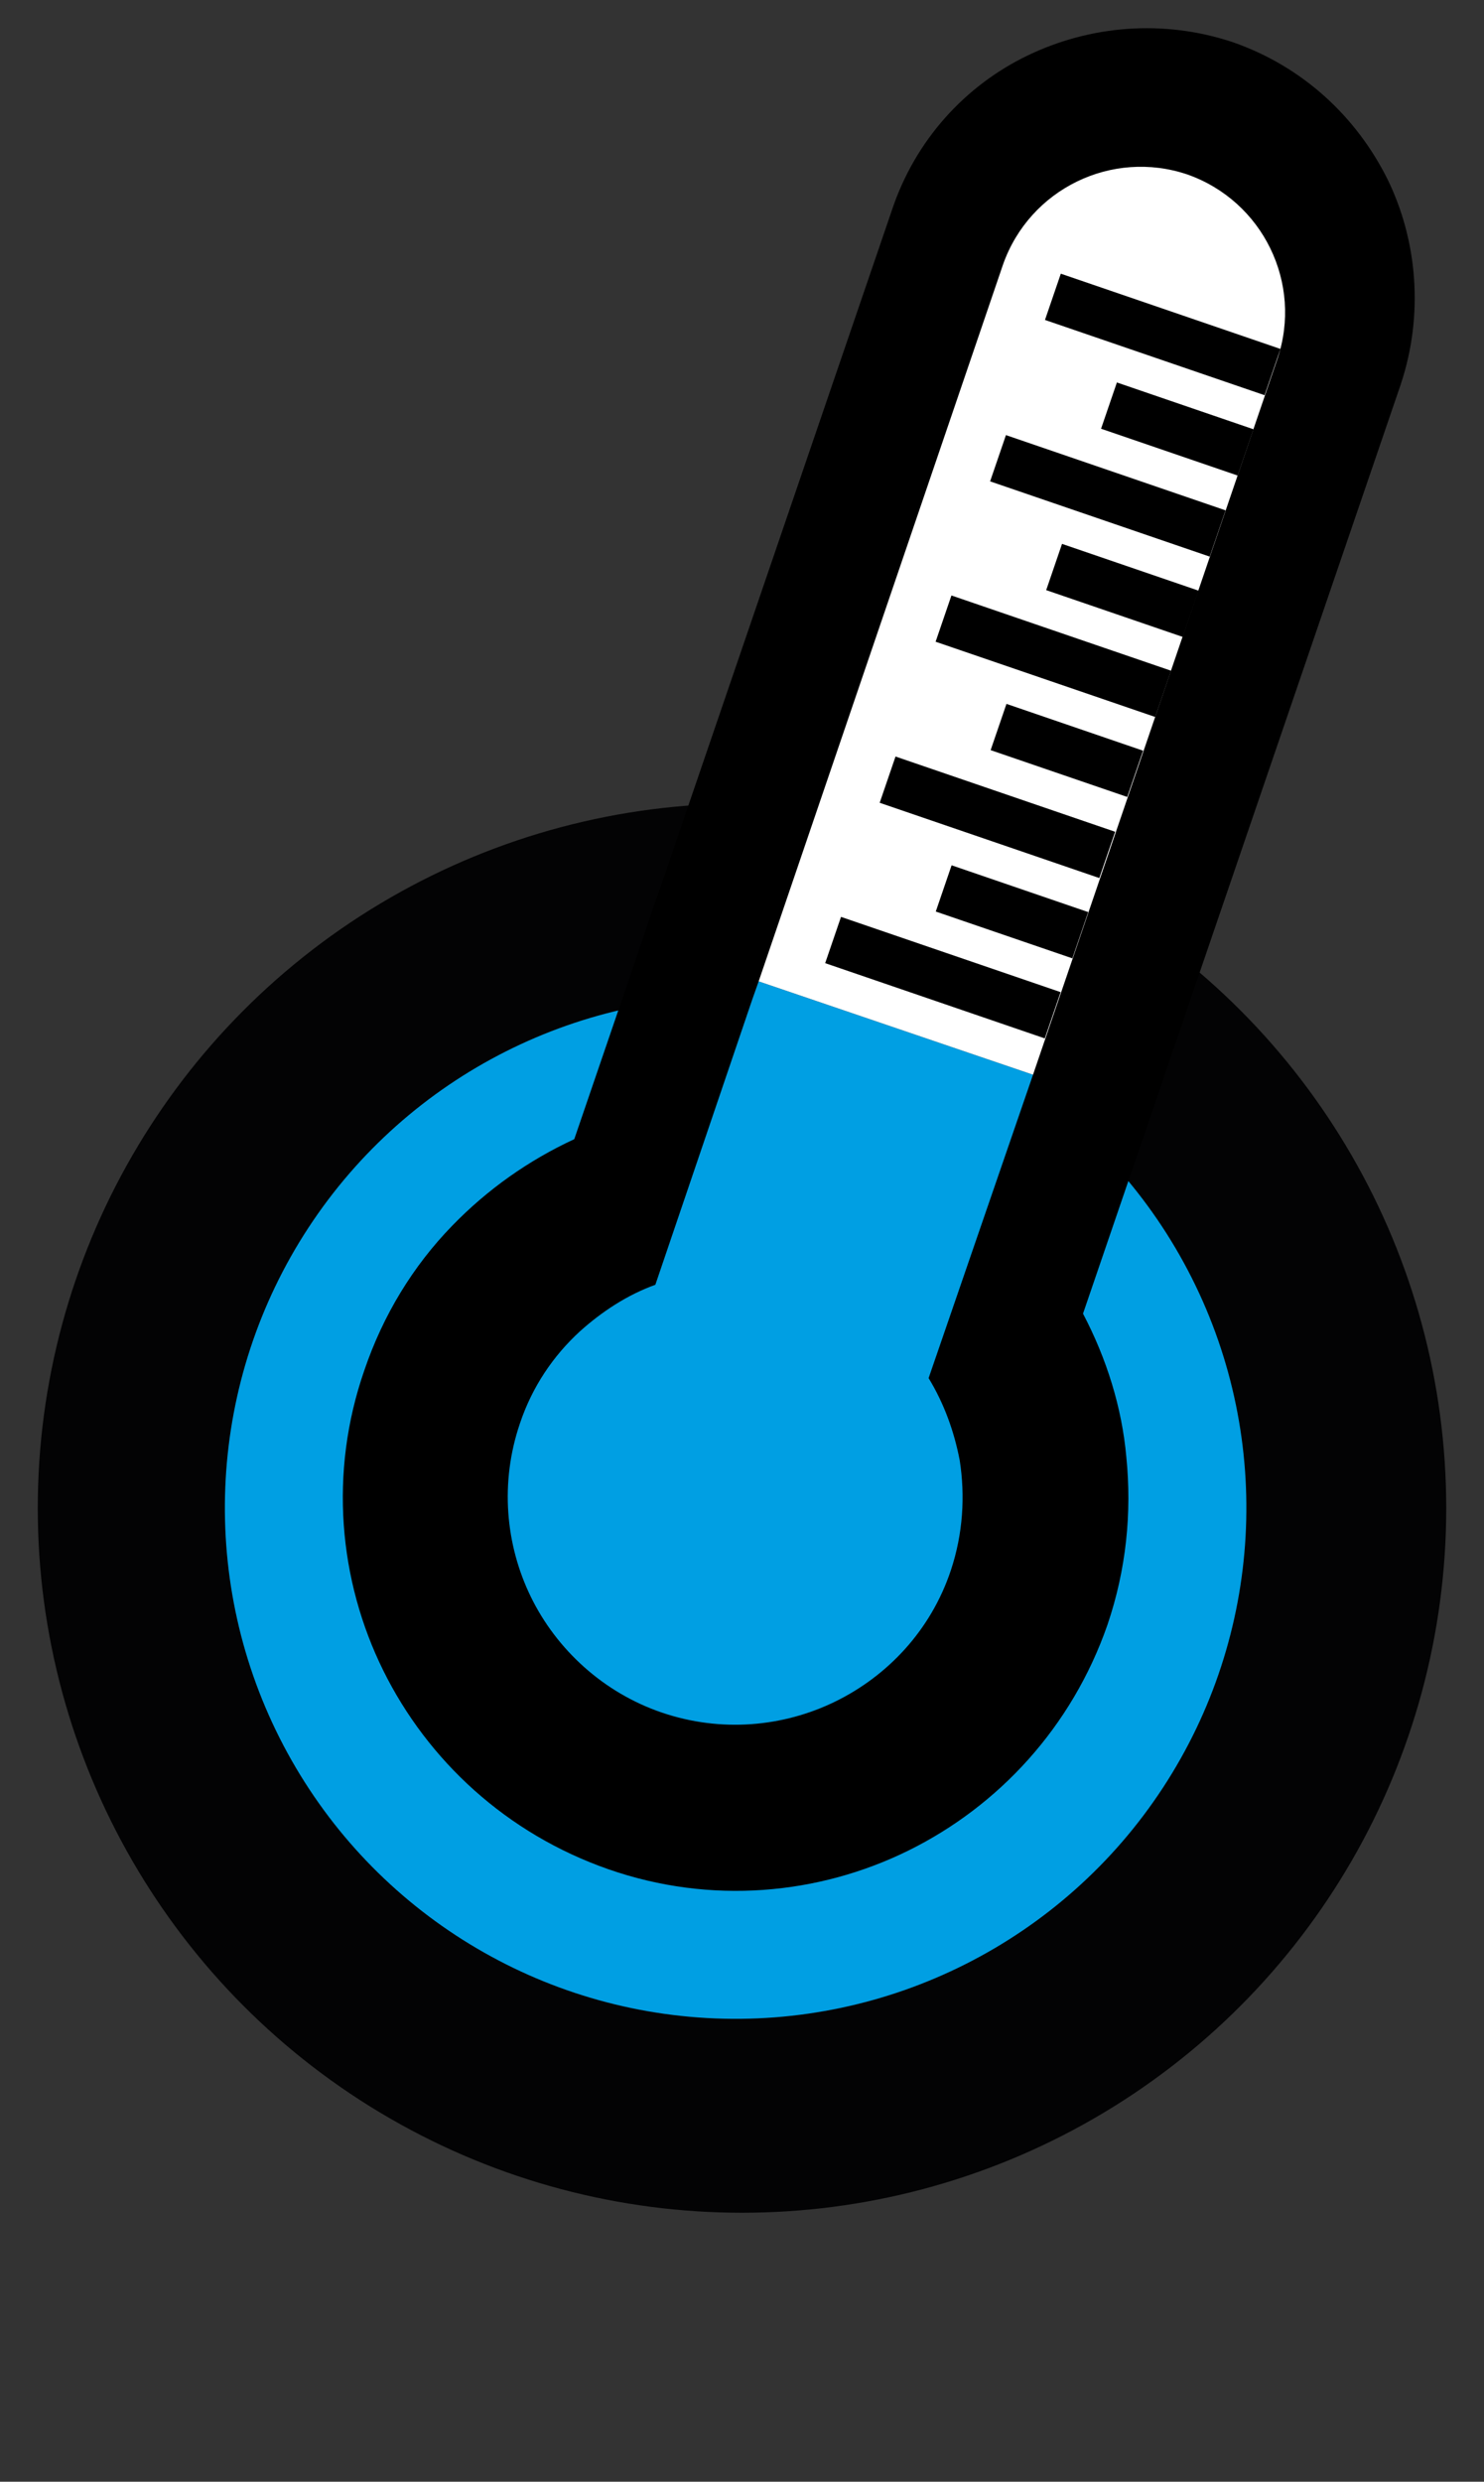
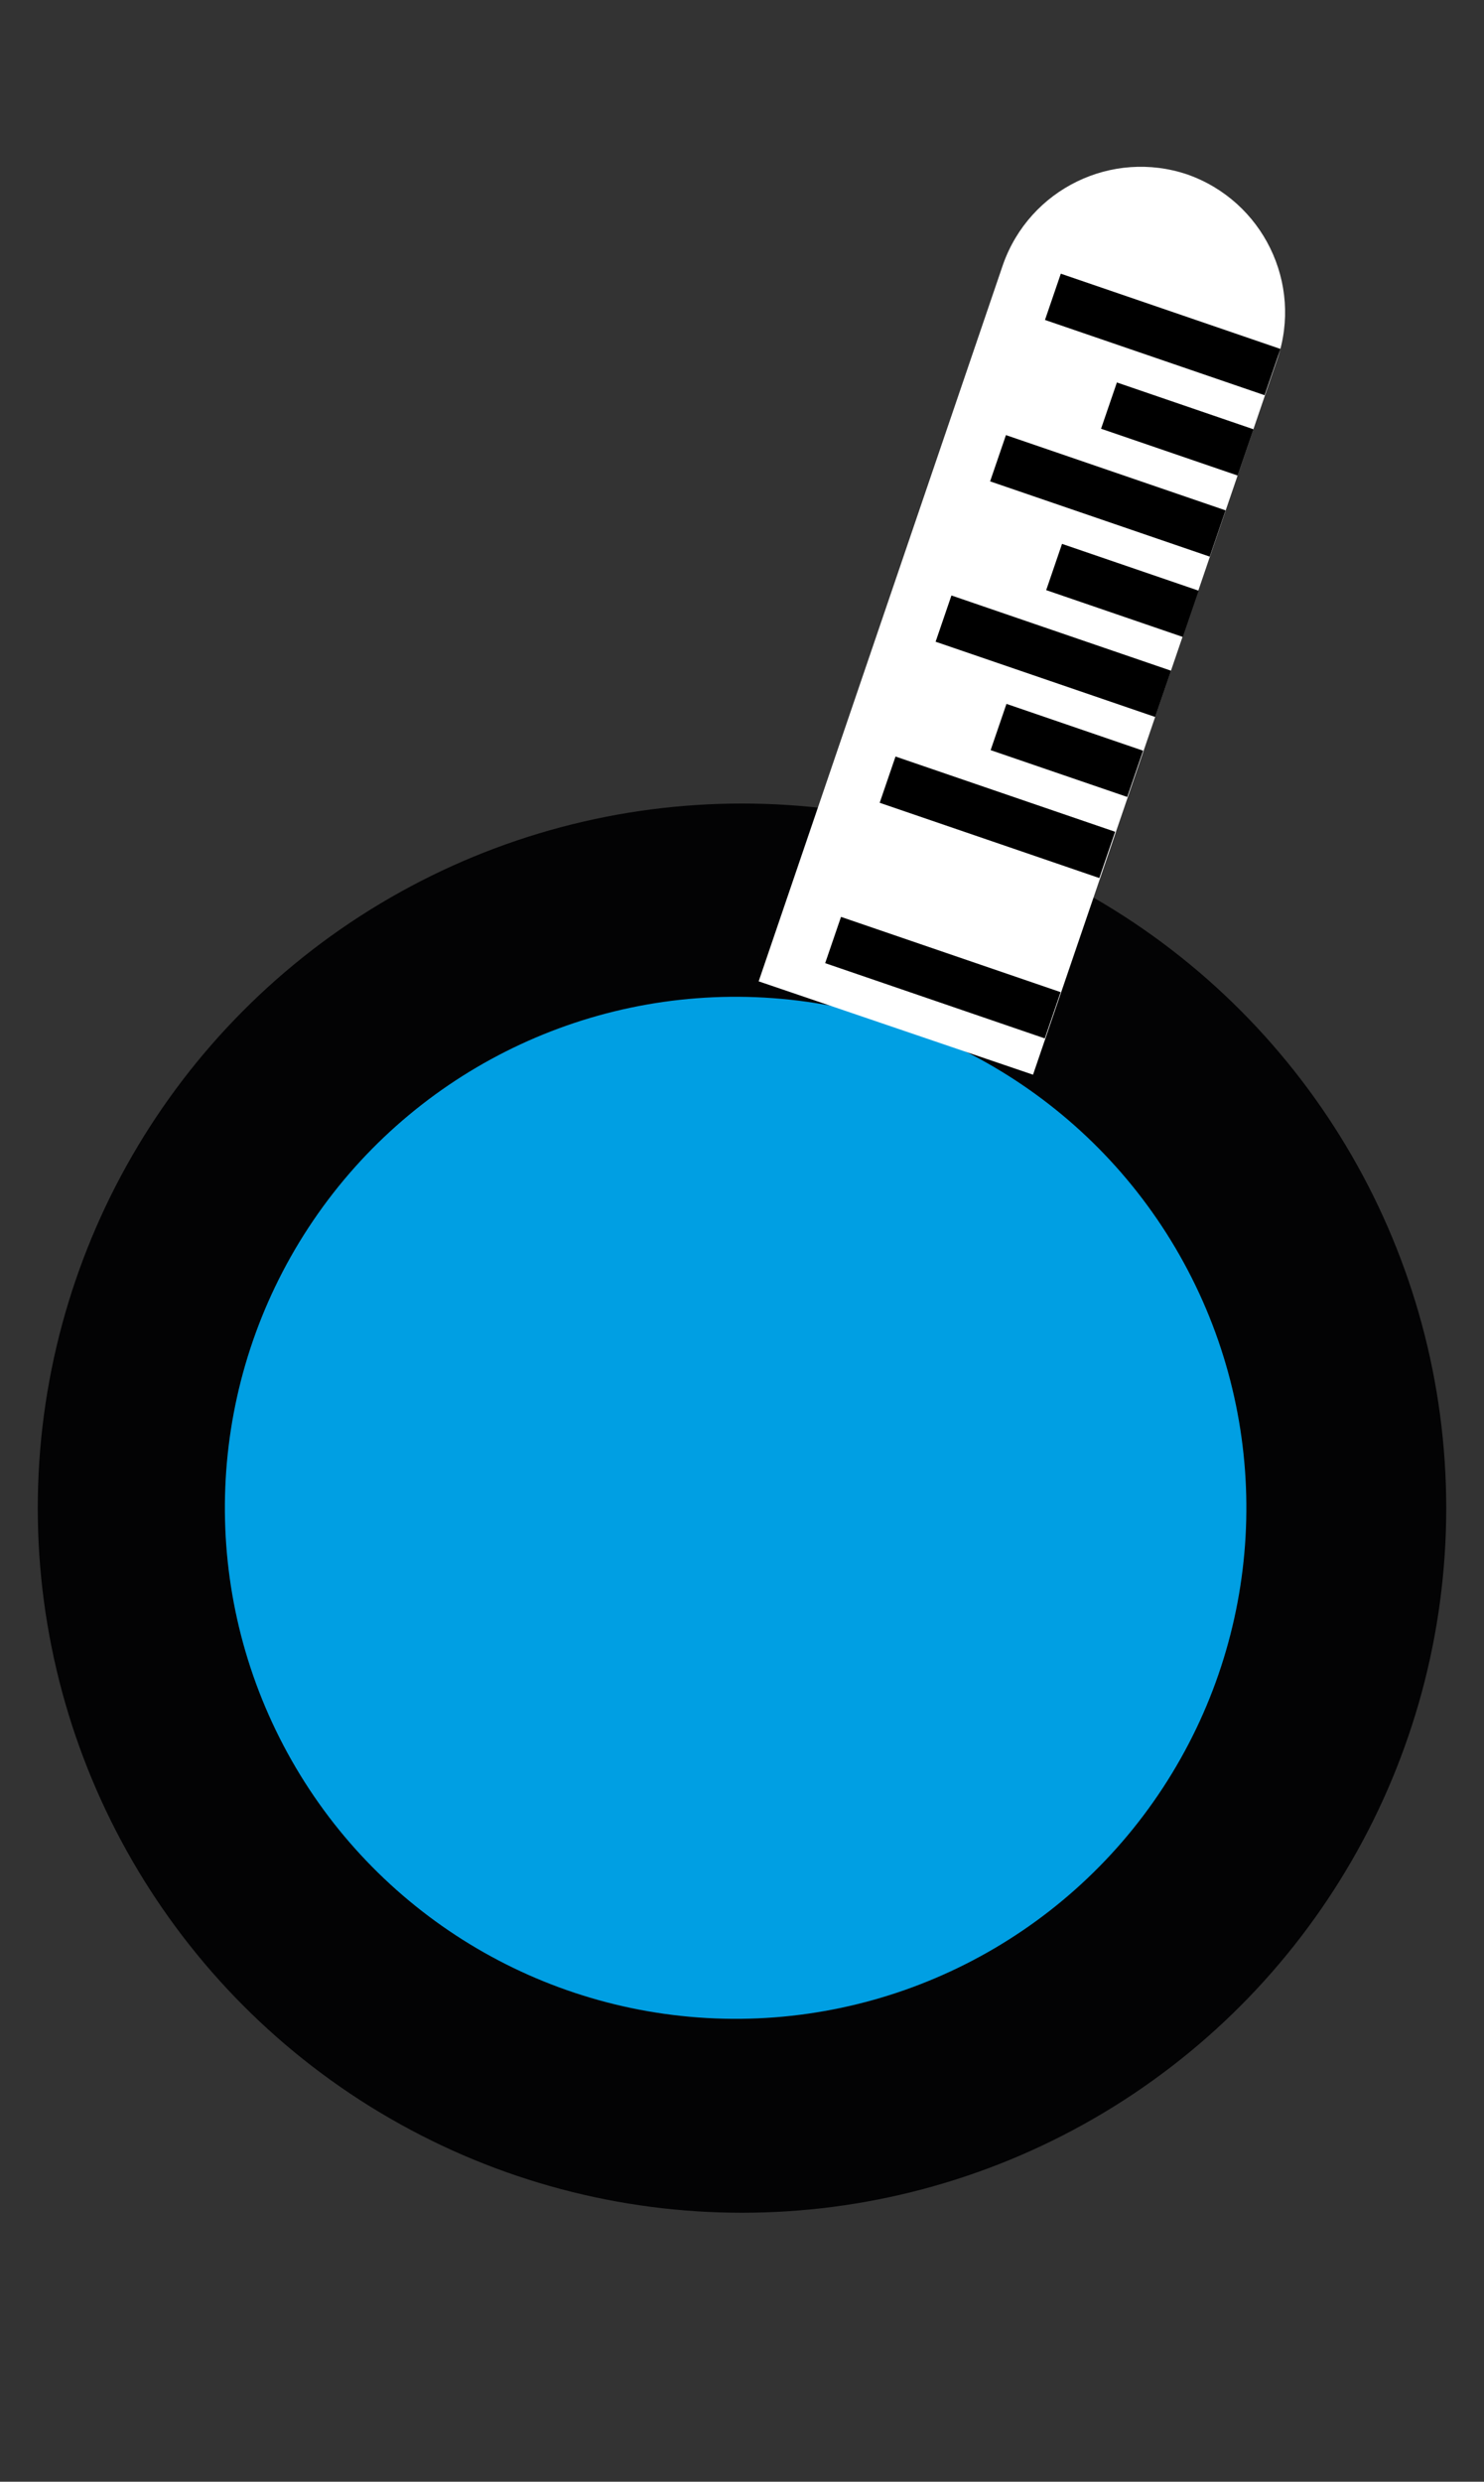
<svg xmlns="http://www.w3.org/2000/svg" version="1.1" id="Laag_3" x="0px" y="0px" viewBox="0 0 133.6 223.3" style="enable-background:new 0 0 133.6 223.3;" xml:space="preserve">
  <rect x="0" y="0" width="133.6" height="223.3" fill="#333333" stroke="none" />
  <style type="text/css">
	.st0{fill:#030304;}
	.st1{fill:#009FE3;}
	.st2{fill-rule:evenodd;clip-rule:evenodd;}
	.st3{fill-rule:evenodd;clip-rule:evenodd;fill:#009FE3;}
	.st4{fill-rule:evenodd;clip-rule:evenodd;fill:#FFFFFF;}
</style>
  <circle class="st0" cx="66.8" cy="135.7" r="63.4" />
  <ellipse transform="matrix(5.633799e-02 -0.998 0.998 5.633799e-02 -72.938 194.193)" class="st1" cx="66.3" cy="135.7" rx="46" ry="46" />
-   <path class="st2" d="M126.1,34.6l-28.6,83.6c2.1,4,3.5,8.4,3.9,12.9c0.5,5,0,10.1-1.7,15.1c-3.2,9.2-9.8,16.3-17.9,20.3  c-8.1,4-17.8,4.9-27,1.7c-9.2-3.2-16.3-9.8-20.3-17.9c-4-8.1-4.9-17.8-1.7-27c1.7-5,4.4-9.4,7.9-13c3.2-3.3,6.9-5.9,11-7.8  l28.6-83.6C82.4,12.6,86.9,7.7,92.5,5c5.6-2.7,12.2-3.3,18.5-1.2c6.3,2.2,11.1,6.7,13.9,12.3C127.6,21.6,128.2,28.3,126.1,34.6z" />
-   <path class="st3" d="M83.6,124c1.4,2.3,2.3,4.8,2.8,7.4c0.5,3.2,0.3,6.6-0.8,9.9c-1.8,5.4-5.7,9.5-10.4,11.8  c-4.7,2.3-10.3,2.8-15.6,1c-5.3-1.8-9.5-5.7-11.8-10.4c-2.3-4.7-2.8-10.3-1-15.6c1.1-3.3,3-6.1,5.4-8.3c2-1.8,4.3-3.3,6.8-4.2  L67.7,90l0.6-1.7L93,96.7L83.6,124z" />
-   <path class="st4" d="M68.3,88.3L93,96.7L115,32.3c2.3-6.8-1.3-14.2-8.1-16.6c-6.8-2.3-14.2,1.3-16.6,8.1L68.3,88.3z" />
+   <path class="st4" d="M68.3,88.3L93,96.7L115,32.3c2.3-6.8-1.3-14.2-8.1-16.6c-6.8-2.3-14.2,1.3-16.6,8.1L68.3,88.3" />
  <rect x="98.8" y="46.6" transform="matrix(0.324 -0.946 0.946 0.324 18.091 131.466)" class="st2" width="4.4" height="13" />
  <rect x="92.6" y="48.6" transform="matrix(0.324 -0.946 0.946 0.324 8.252 129.595)" class="st2" width="4.4" height="20.9" />
  <rect x="97.5" y="34.1" transform="matrix(0.324 -0.946 0.946 0.324 25.288 124.499)" class="st2" width="4.4" height="20.9" />
  <rect x="103.8" y="32.1" transform="matrix(0.324 -0.946 0.946 0.324 35.127 126.371)" class="st2" width="4.4" height="13" />
  <rect x="102.5" y="19.6" transform="matrix(0.324 -0.946 0.946 0.324 42.325 119.403)" class="st2" width="4.4" height="20.9" />
-   <rect x="88.9" y="75.5" transform="matrix(0.324 -0.946 0.946 0.324 -15.982 141.657)" class="st2" width="4.4" height="13" />
  <rect x="82.7" y="77.5" transform="matrix(0.324 -0.946 0.946 0.324 -25.822 139.787)" class="st2" width="4.4" height="20.9" />
  <rect x="87.6" y="63" transform="matrix(0.324 -0.946 0.946 0.324 -8.785 134.691)" class="st2" width="4.4" height="20.9" />
  <rect x="93.9" y="61" transform="matrix(0.324 -0.946 0.946 0.324 1.054 136.562)" class="st2" width="4.4" height="13" />
</svg>